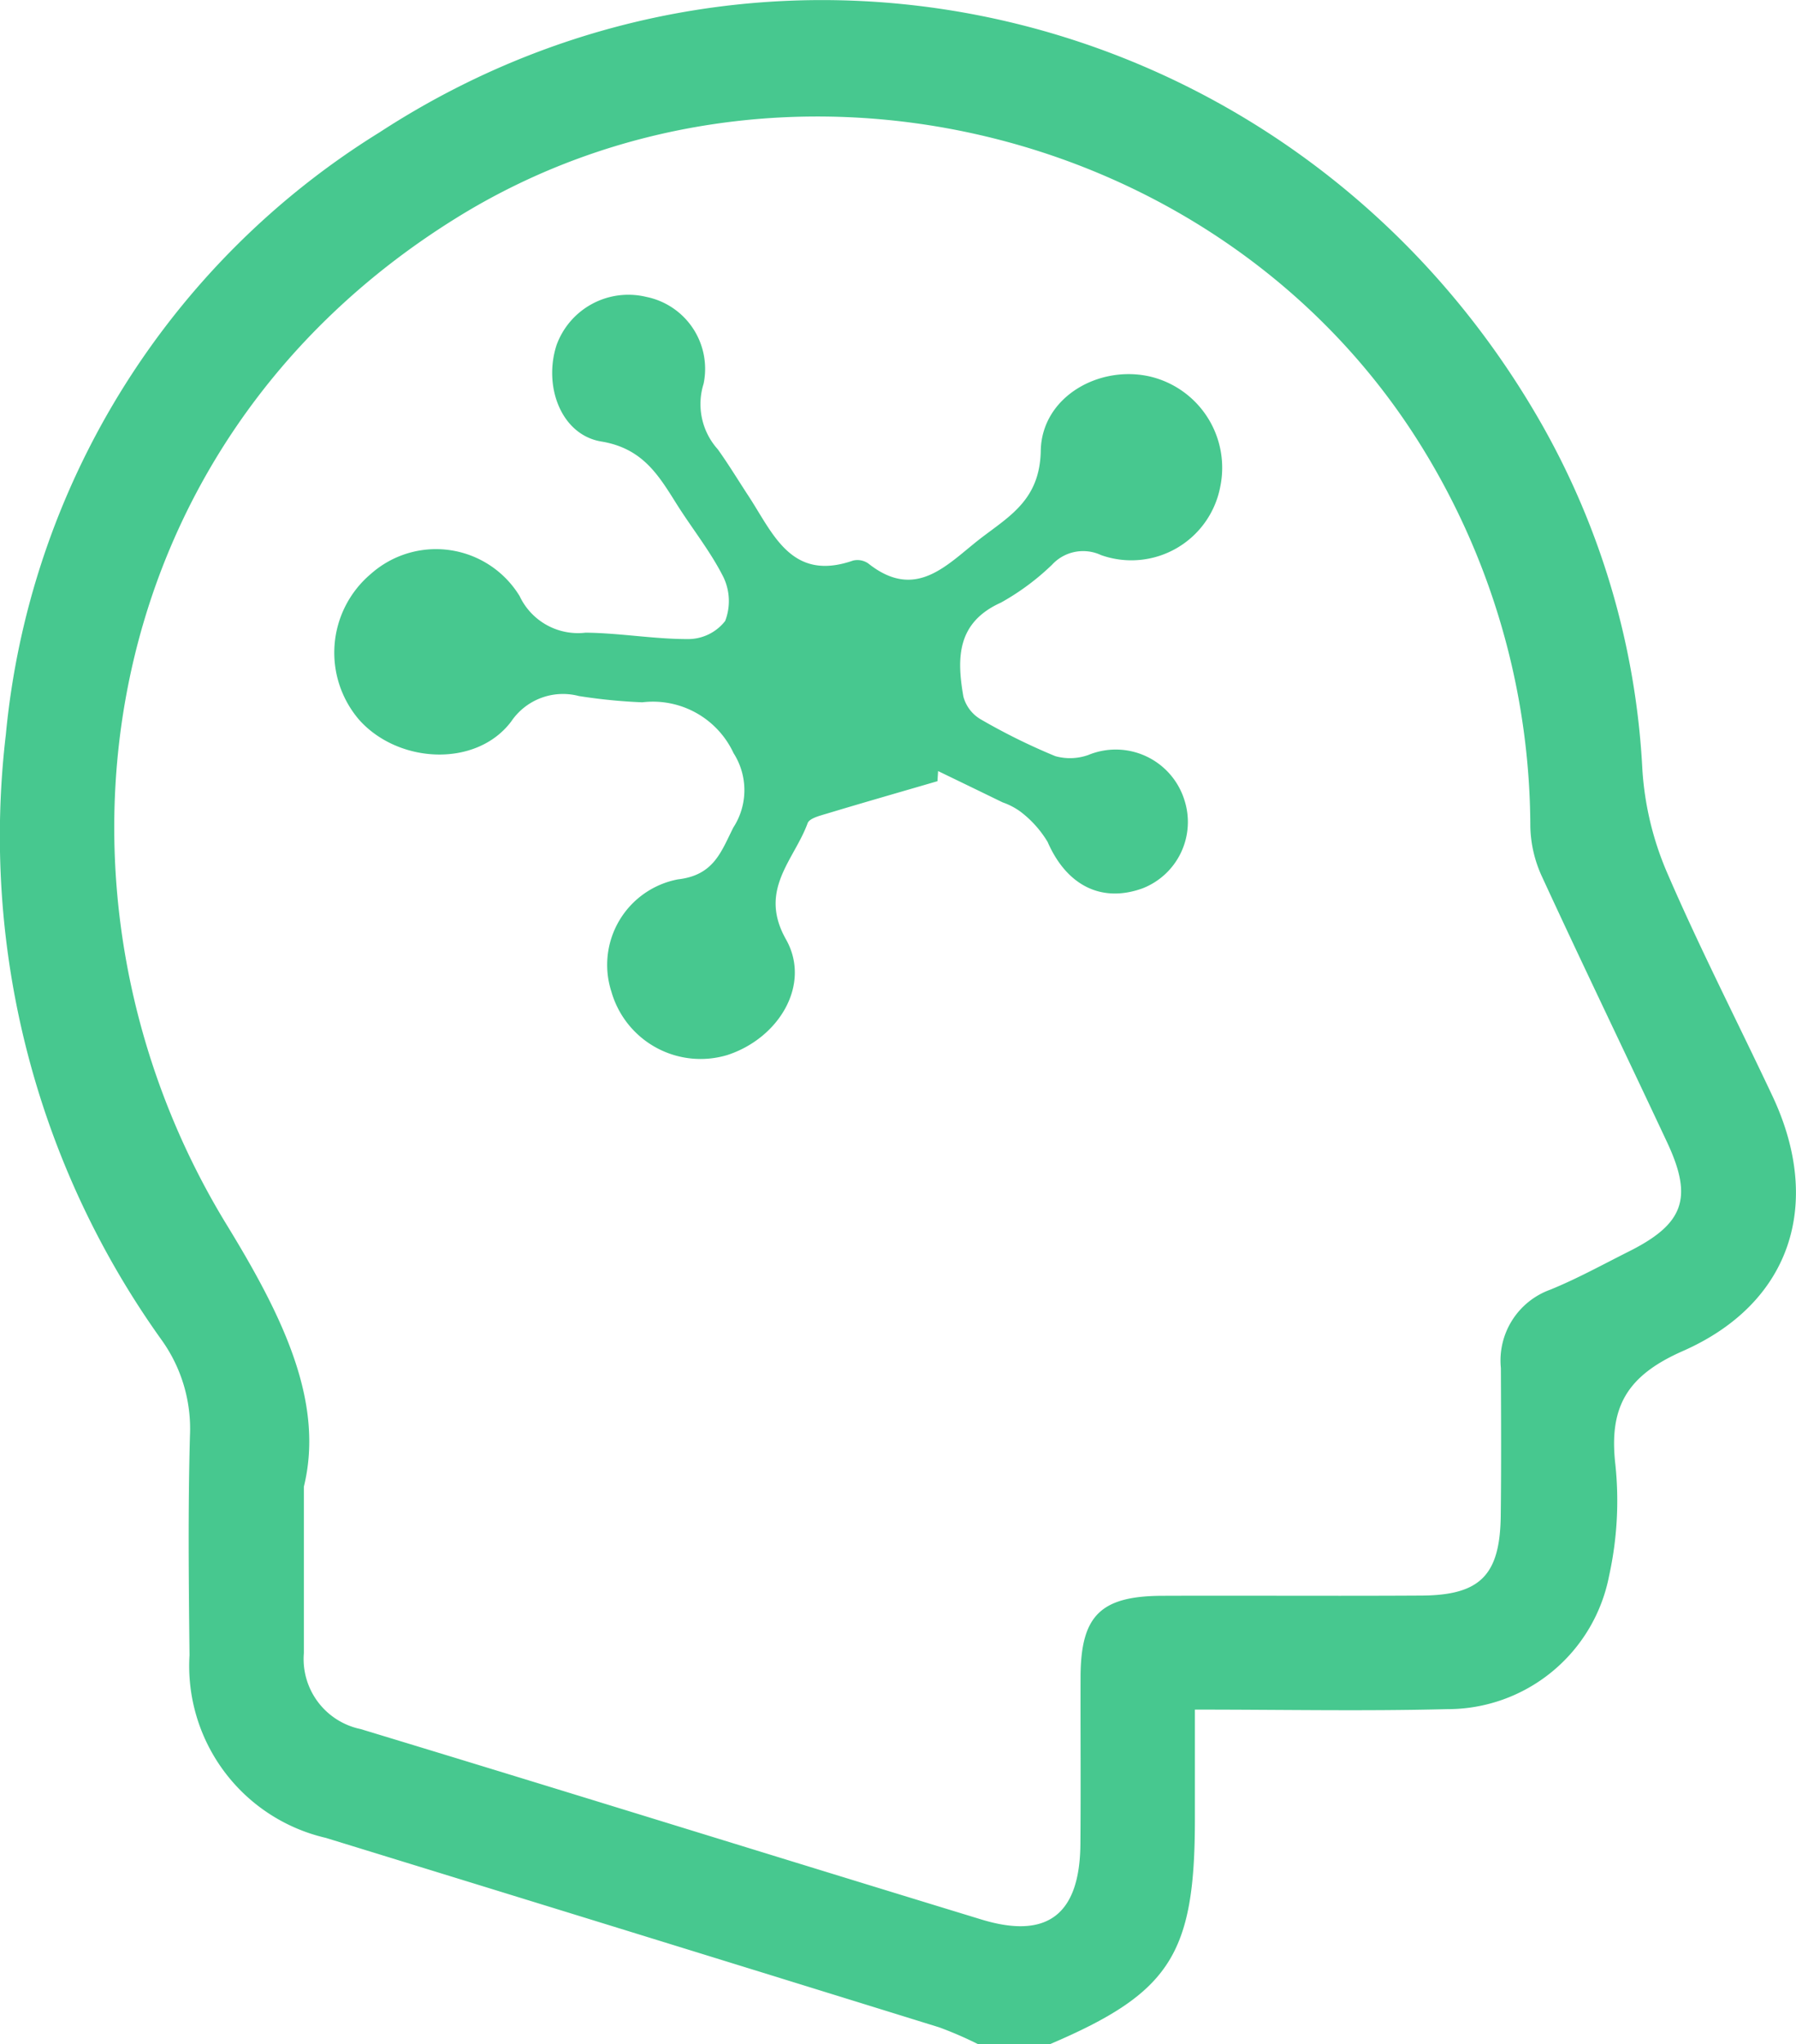
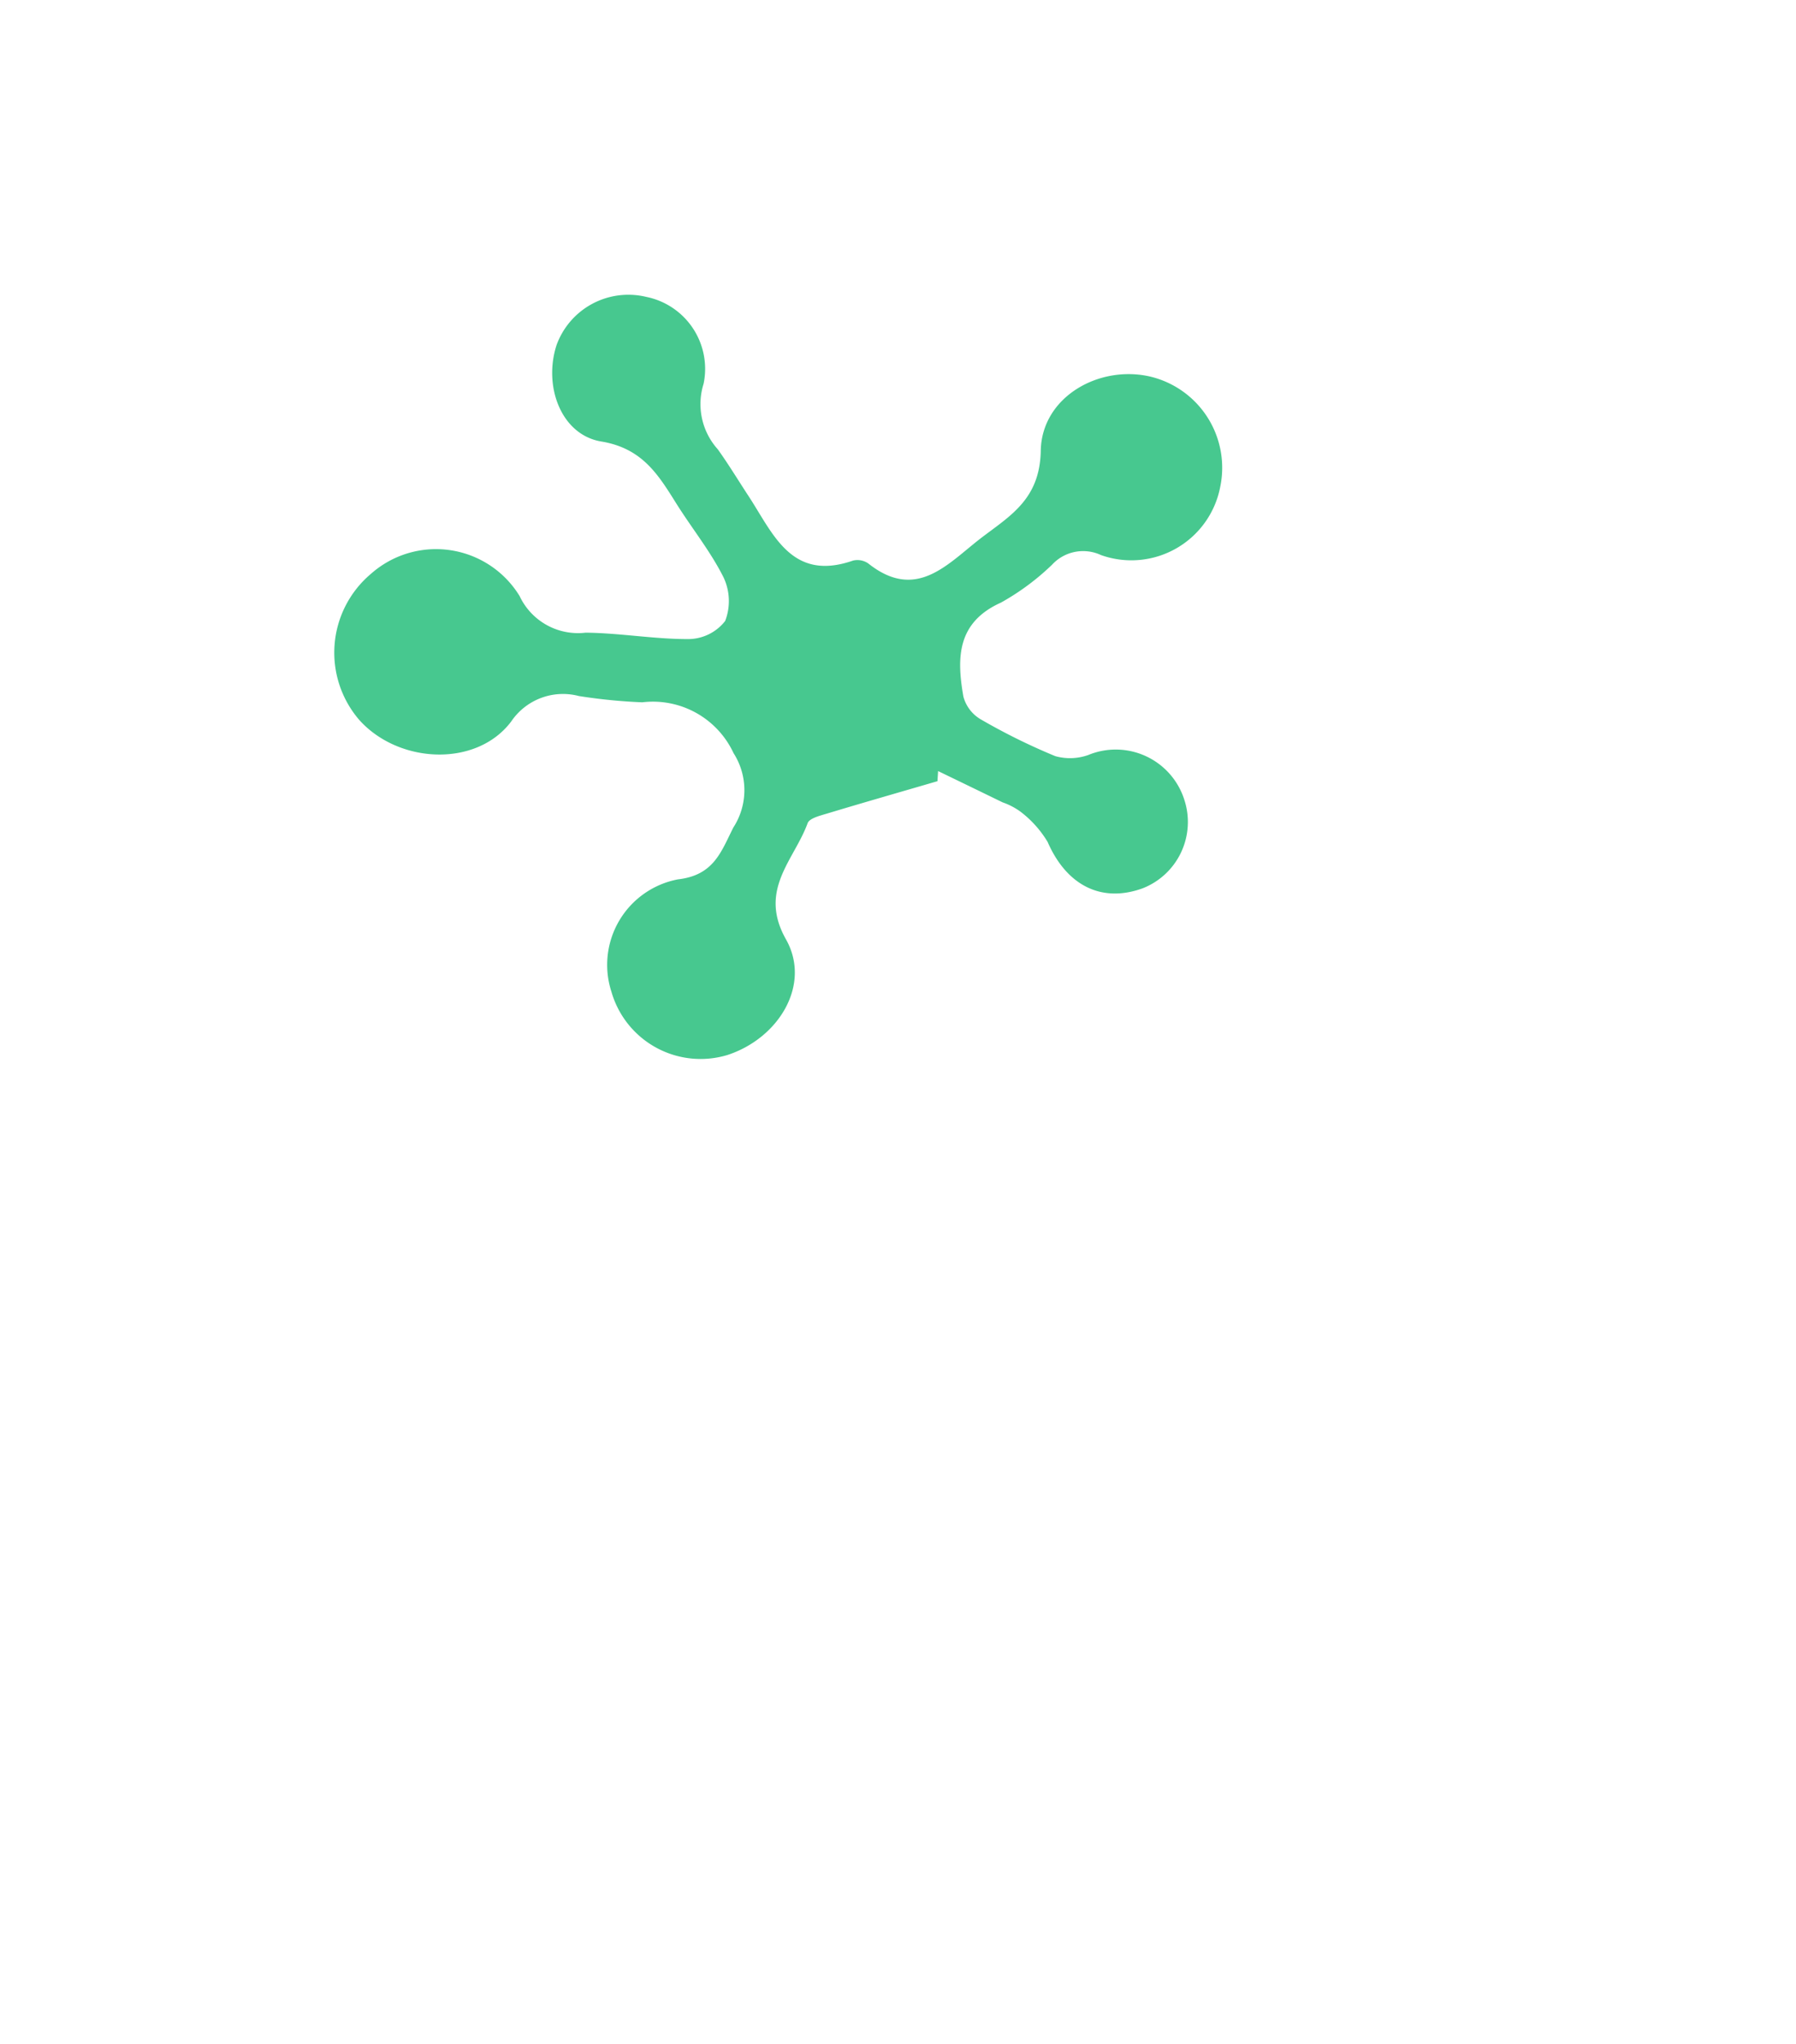
<svg xmlns="http://www.w3.org/2000/svg" width="70.319" height="80" viewBox="0 0 70.319 80">
  <g id="concept-icon-memory" transform="translate(-1690.62 -680.997)">
-     <path id="パス_43" data-name="パス 43" d="M1728.917,761a14.7,14.7,0,0,0-1.524-.66q-12-3.72-24.013-7.414a6.908,6.908,0,0,1-5.34-7.15c-.031-2.864-.062-5.729.017-8.591a5.955,5.955,0,0,0-1.121-3.762,33.864,33.864,0,0,1-6.088-23.669,31.164,31.164,0,0,1,14.633-23.578c15.56-10.131,36.207-4.9,45.5,11.42a30.519,30.519,0,0,1,3.943,13.518,12.121,12.121,0,0,0,.962,4.021c1.276,2.959,2.753,5.832,4.128,8.75,1.981,4.2.755,8.111-3.508,9.988-2.189.964-2.9,2.191-2.638,4.451a13.631,13.631,0,0,1-.245,4.336,6.441,6.441,0,0,1-6.348,5.227c-3.219.083-6.441.018-9.871.018v4.284c0,5.3-.966,6.8-5.677,8.811Zm-26.4-21.815c0,2.762,0,4.636,0,6.51a2.8,2.8,0,0,0,2.22,2.971c8.11,2.459,16.2,4.978,24.307,7.453,2.584.789,3.854-.194,3.877-2.95.018-2.186,0-4.373.006-6.56.012-2.383.782-3.149,3.2-3.158,3.384-.013,6.768.012,10.152-.009,2.3-.014,3.071-.8,3.1-3.124.023-1.926.013-3.853.005-5.779a2.948,2.948,0,0,1,1.93-3.067c1.058-.43,2.065-.987,3.088-1.5,2.151-1.079,2.514-2.085,1.492-4.266-1.633-3.485-3.309-6.949-4.92-10.443a4.9,4.9,0,0,1-.437-1.923,28.379,28.379,0,0,0-4.474-15.209c-7.937-12.393-25.109-16.347-37.582-8.6-14.425,8.954-16.814,26.6-8.989,39.393C1701.672,732.486,1703.334,735.849,1702.517,739.182Z" transform="translate(0)" fill="#47c88f" />
    <path id="パス_44" data-name="パス 44" d="M1755.962,736.824c-1.446.422-2.894.836-4.336,1.271-.27.081-.677.181-.747.373-.53,1.451-1.942,2.607-.847,4.547.992,1.757-.264,3.859-2.289,4.524a3.632,3.632,0,0,1-4.545-2.472,3.406,3.406,0,0,1,2.6-4.4c1.411-.161,1.691-1.078,2.173-2.031a2.686,2.686,0,0,0,.007-2.911,3.479,3.479,0,0,0-3.572-1.988,21.389,21.389,0,0,1-2.484-.246,2.447,2.447,0,0,0-2.651,1c-1.36,1.8-4.4,1.657-5.943-.06a4.032,4.032,0,0,1,.449-5.718,3.837,3.837,0,0,1,5.825.865,2.527,2.527,0,0,0,2.584,1.434c1.35.012,2.7.258,4.047.25a1.84,1.84,0,0,0,1.418-.709,2.169,2.169,0,0,0-.068-1.714c-.51-1.015-1.241-1.918-1.849-2.888-.71-1.133-1.332-2.156-2.933-2.421-1.576-.261-2.278-2.168-1.75-3.78a2.991,2.991,0,0,1,3.51-1.88,2.873,2.873,0,0,1,2.245,3.4,2.647,2.647,0,0,0,.557,2.567c.423.591.8,1.215,1.2,1.824.969,1.477,1.677,3.369,4.091,2.53a.741.741,0,0,1,.6.112c1.881,1.493,3.1.019,4.4-.983,1.142-.877,2.318-1.516,2.353-3.43.04-2.128,2.33-3.391,4.346-2.886a3.669,3.669,0,0,1,2.68,4.305,3.543,3.543,0,0,1-4.669,2.665,1.654,1.654,0,0,0-1.914.377,9.6,9.6,0,0,1-2,1.483c-1.735.78-1.734,2.176-1.473,3.676a1.47,1.47,0,0,0,.667.886,24.227,24.227,0,0,0,2.932,1.448,2.138,2.138,0,0,0,1.292-.045,2.817,2.817,0,0,1,3.768,1.778,2.787,2.787,0,0,1-1.636,3.438c-1.621.59-2.985-.117-3.724-1.813a4.2,4.2,0,0,0-1.075-1.194,2.713,2.713,0,0,0-.689-.356q-1.262-.614-2.525-1.224Z" transform="translate(-28.638 -25.254)" fill="#47c88f" />
  </g>
</svg>